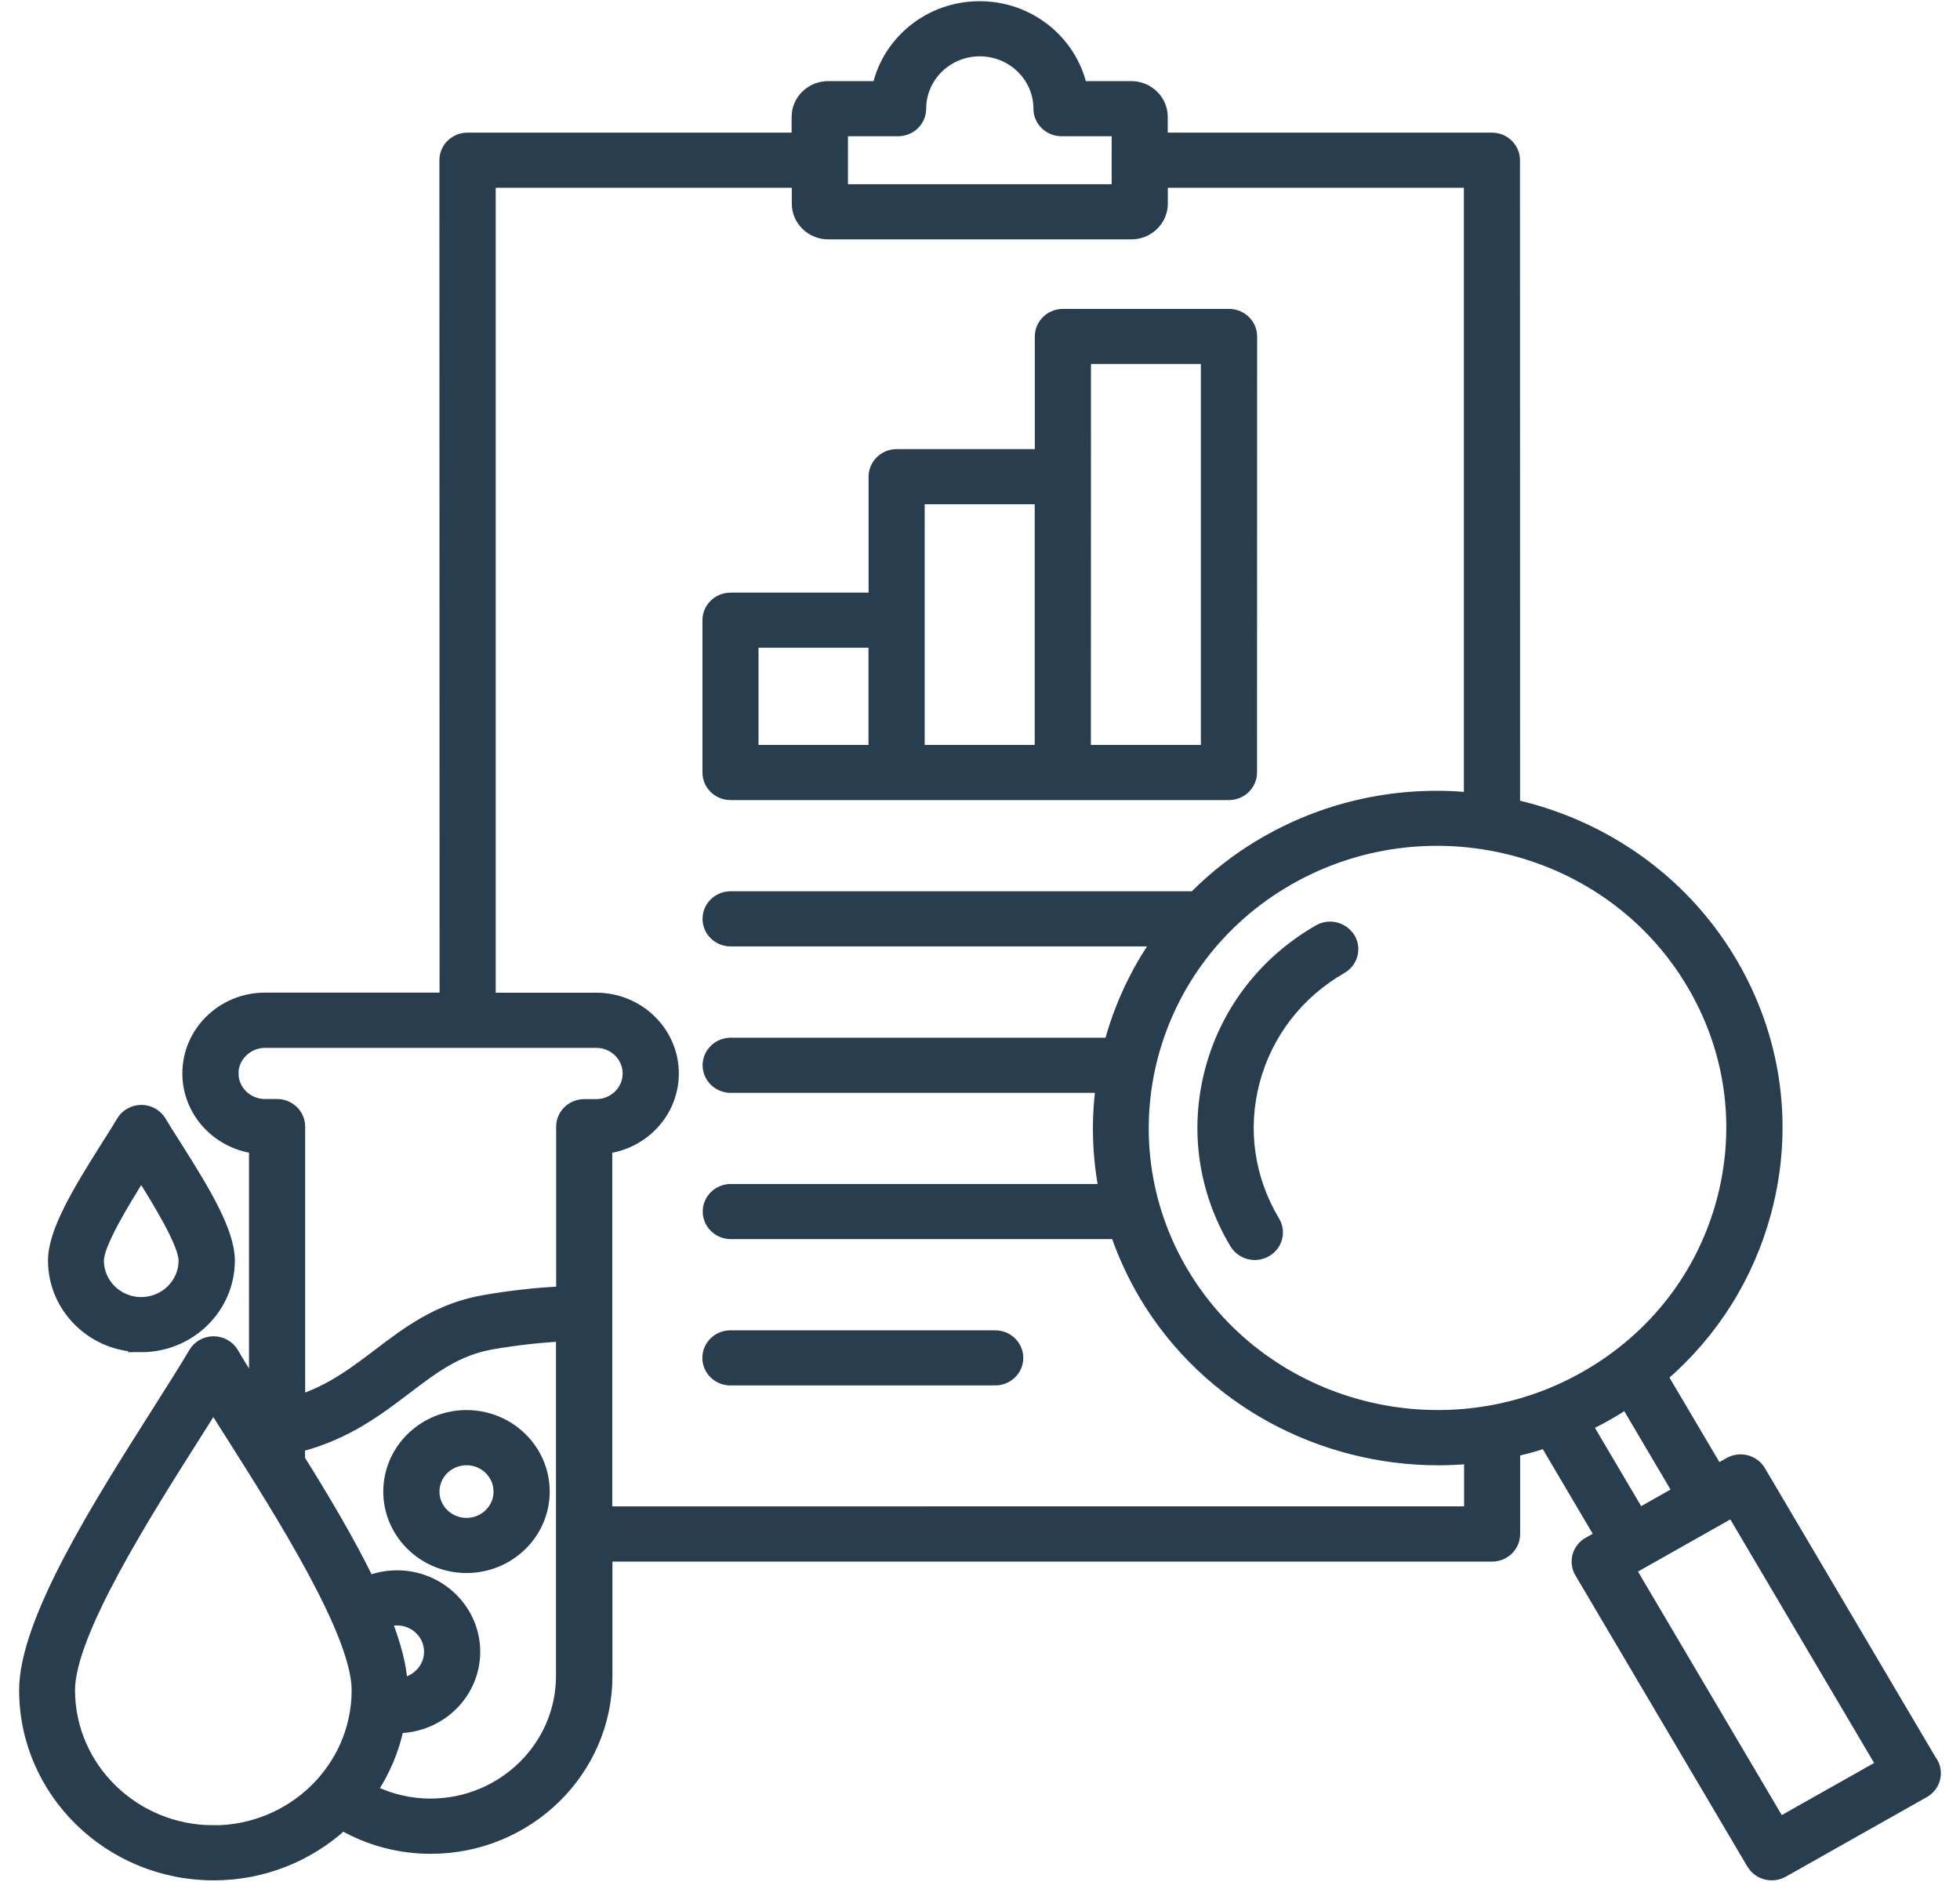
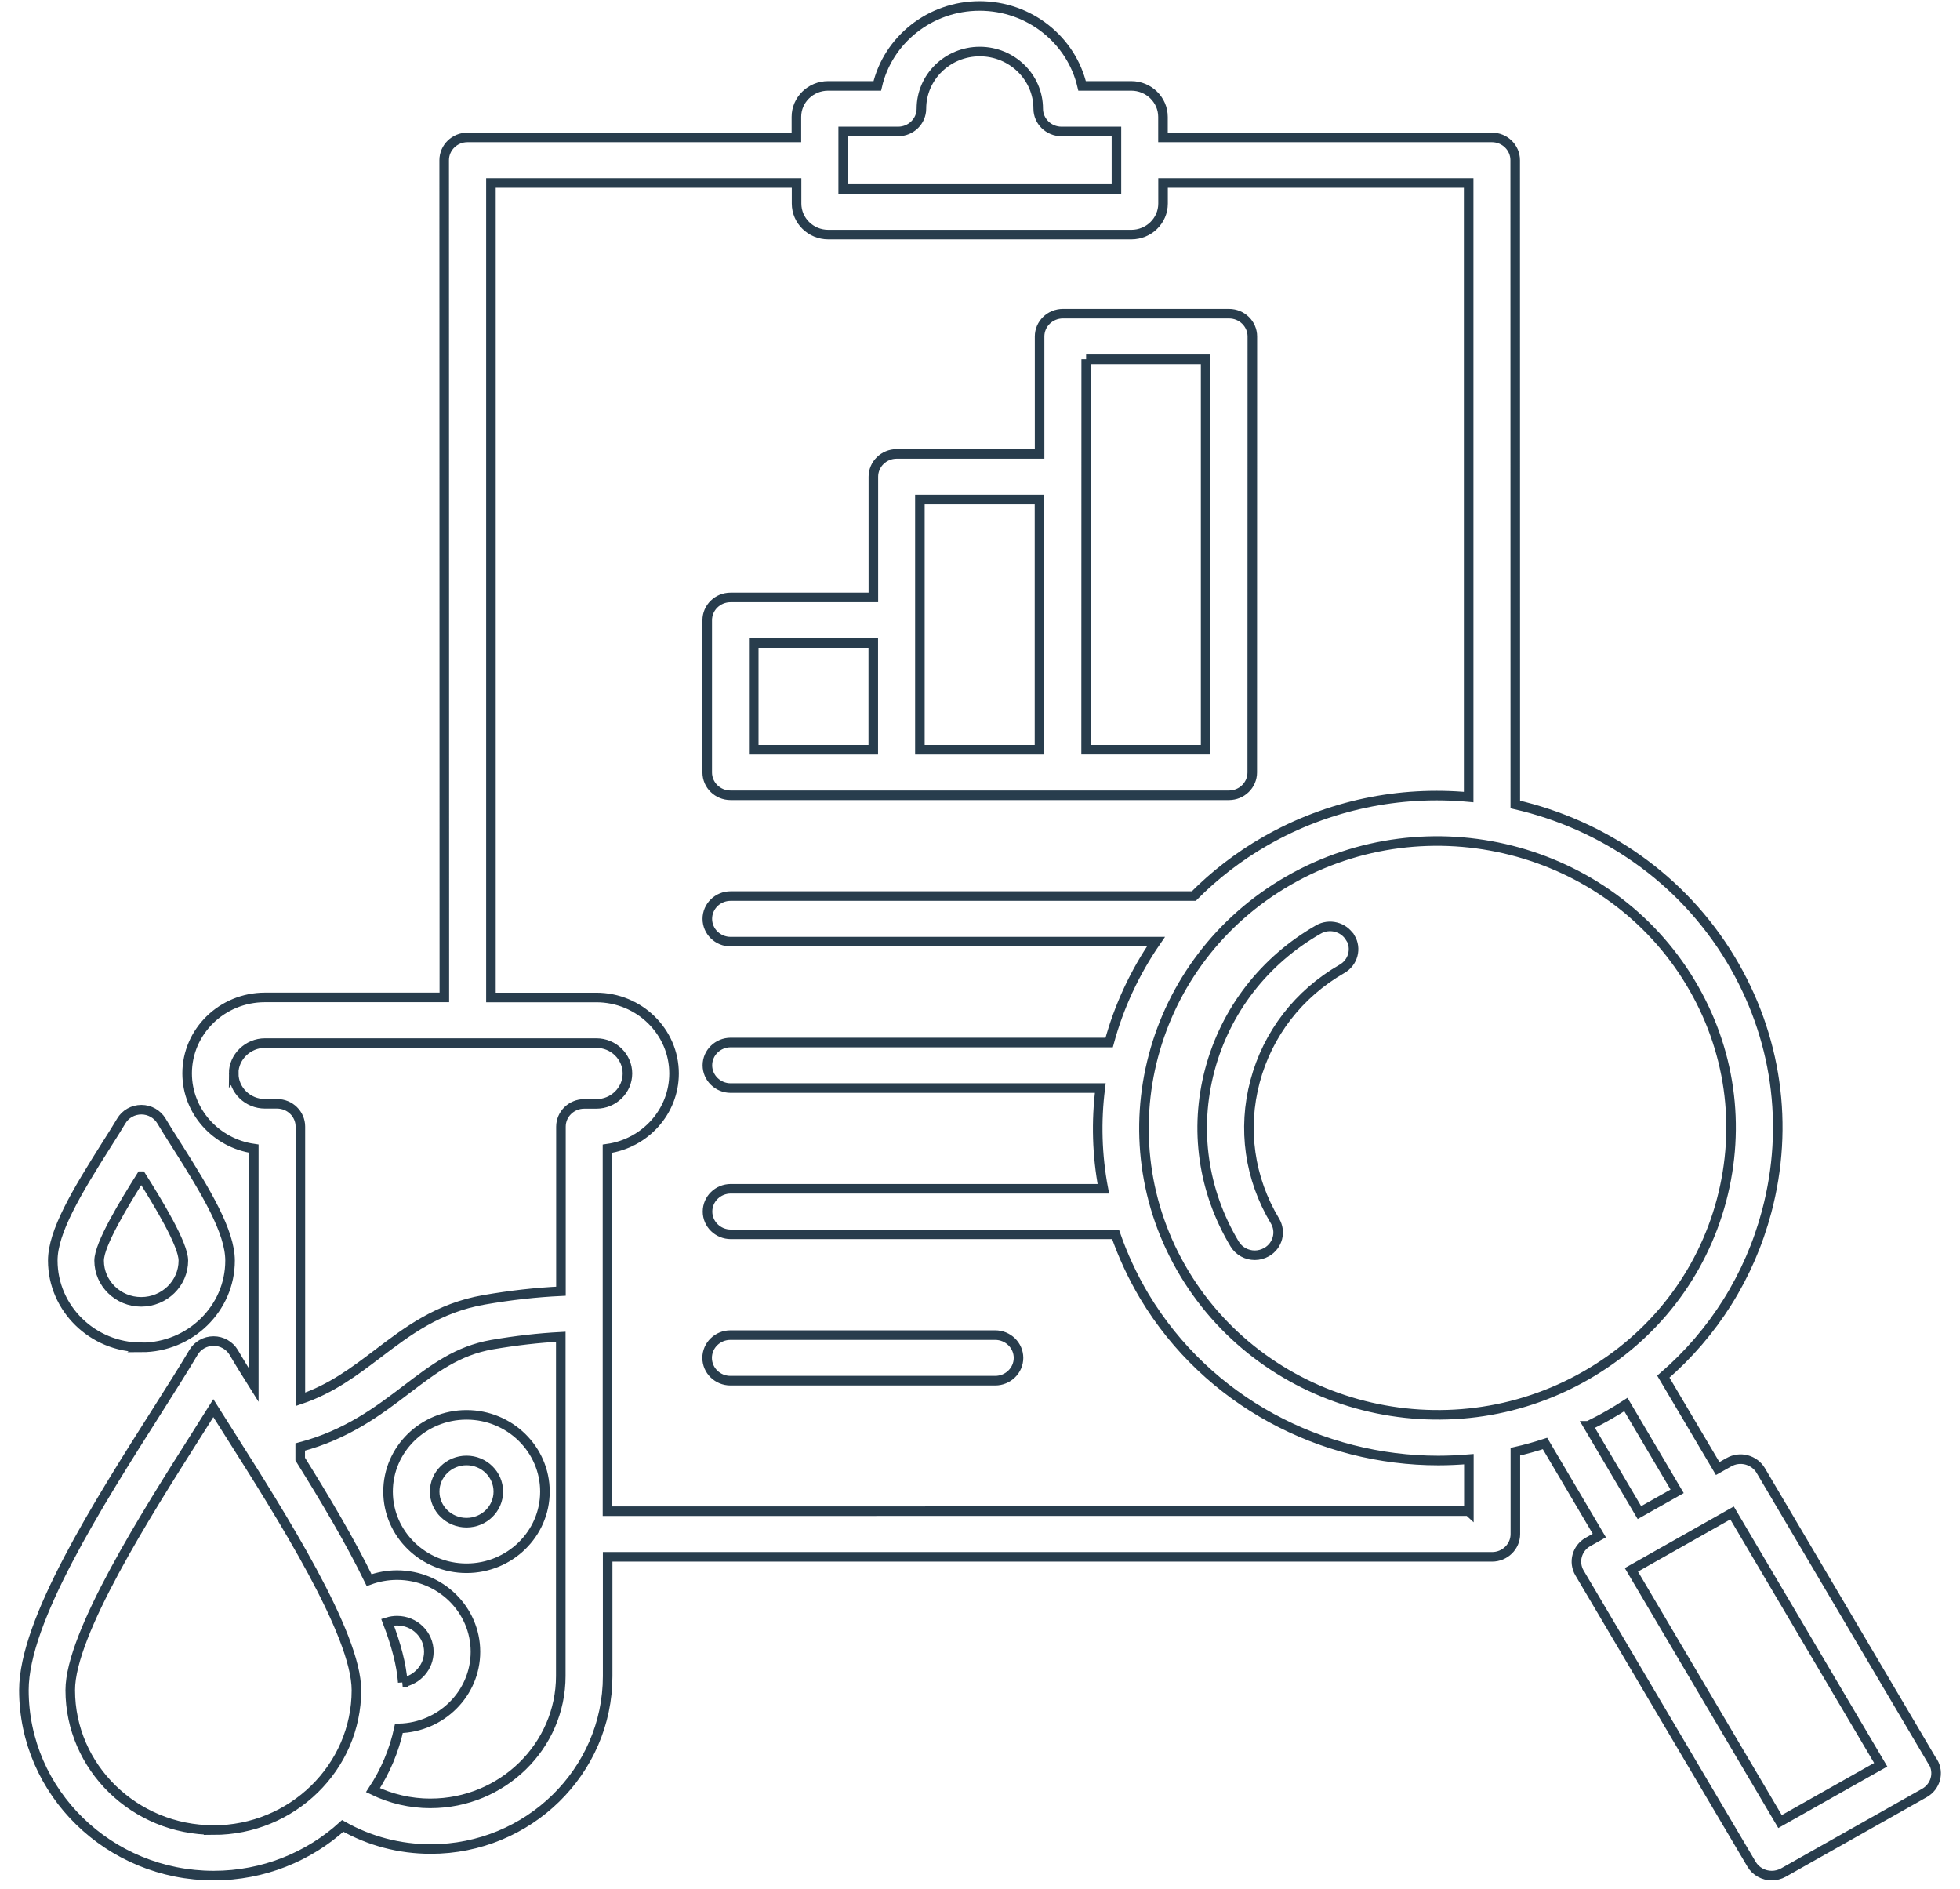
<svg xmlns="http://www.w3.org/2000/svg" width="82" height="79" viewBox="0 0 82 79" fill="none">
  <mask id="path-1-outside-1_452_6019" maskUnits="userSpaceOnUse" x="0" y="-0.75" width="82" height="80" fill="black">
    <rect fill="white" y="-0.75" width="82" height="80" />
    <path d="M19.518 59.182C17.708 59.182 16.235 60.623 16.235 62.392C16.235 64.158 17.708 65.598 19.518 65.598C21.325 65.598 22.798 64.162 22.798 62.392C22.798 60.623 21.328 59.182 19.518 59.182ZM19.518 63.692C18.783 63.692 18.185 63.11 18.185 62.392C18.185 61.674 18.784 61.089 19.518 61.089C20.253 61.089 20.848 61.674 20.848 62.392C20.848 63.11 20.253 63.692 19.518 63.692ZM5.911 56.361C7.958 56.361 9.625 54.732 9.625 52.731C9.625 51.526 8.639 49.875 7.348 47.843C7.112 47.472 6.908 47.153 6.757 46.893C6.581 46.599 6.262 46.417 5.915 46.417C5.567 46.417 5.244 46.599 5.072 46.893C4.918 47.156 4.71 47.482 4.47 47.861C3.19 49.882 2.208 51.526 2.208 52.728C2.208 54.729 3.871 56.358 5.915 56.358L5.911 56.361ZM5.911 49.199C6.624 50.331 7.671 52.048 7.671 52.731C7.671 53.681 6.879 54.455 5.907 54.455C4.936 54.455 4.147 53.681 4.147 52.731C4.147 52.048 5.198 50.324 5.907 49.199H5.911ZM30.559 33.266H51.415C51.953 33.266 52.39 32.838 52.39 32.312L52.394 14.074C52.394 13.548 51.956 13.121 51.419 13.121H44.468C43.93 13.121 43.493 13.548 43.493 14.074V18.986H37.514C36.976 18.986 36.539 19.414 36.539 19.94V24.989H30.563C30.025 24.989 29.588 25.416 29.588 25.942V32.313C29.588 32.838 30.025 33.266 30.563 33.266L30.559 33.266ZM45.439 15.027H50.44V31.359H45.439L45.443 15.027H45.439ZM38.485 20.893H43.489V31.36H38.485V20.893ZM31.534 26.895H36.535V31.36H31.534V26.895ZM42.611 56.799C42.611 57.325 42.173 57.752 41.635 57.752H30.559C30.021 57.752 29.584 57.325 29.584 56.799C29.584 56.274 30.021 55.846 30.559 55.846H41.635C42.173 55.846 42.611 56.274 42.611 56.799ZM80.859 73.696L73.665 61.512C73.536 61.292 73.321 61.134 73.073 61.067C72.822 61.001 72.557 61.036 72.335 61.162L71.862 61.428L69.589 57.584C71.69 55.769 73.192 53.39 73.912 50.678C74.869 47.079 74.335 43.337 72.41 40.134C70.363 36.728 67.051 34.492 63.395 33.651L63.391 6.701C63.391 6.175 62.954 5.748 62.416 5.748H48.655V4.889C48.655 4.175 48.059 3.593 47.328 3.593H45.271C44.826 1.68 43.073 0.25 40.983 0.25C38.897 0.25 37.144 1.68 36.703 3.593H34.646C33.914 3.593 33.319 4.175 33.319 4.889V5.748H19.558C19.02 5.748 18.583 6.175 18.583 6.701L18.59 41.721H11.084C9.288 41.721 7.829 43.147 7.829 44.899C7.829 46.497 9.044 47.822 10.618 48.046V57.941C10.299 57.433 10.015 56.978 9.779 56.571C9.603 56.277 9.284 56.095 8.936 56.095C8.589 56.095 8.266 56.277 8.094 56.571C7.696 57.244 7.176 58.064 6.574 59.014C4.09 62.928 1 67.795 1 70.696C1 74.974 4.563 78.454 8.94 78.454C11.023 78.454 12.923 77.662 14.338 76.376C15.457 77.01 16.715 77.343 18.024 77.343C22.103 77.343 25.422 74.098 25.422 70.111V65.121H62.423C62.961 65.121 63.398 64.693 63.398 64.168V60.723C63.814 60.629 64.23 60.513 64.638 60.38L66.911 64.231L66.438 64.497C65.972 64.76 65.814 65.342 66.083 65.797L73.278 77.977C73.457 78.282 73.787 78.454 74.124 78.454C74.288 78.454 74.457 78.412 74.611 78.328L80.511 74.999C80.977 74.736 81.139 74.154 80.87 73.699L80.859 73.696ZM70.725 41.101C72.389 43.866 72.847 47.096 72.023 50.202C71.198 53.306 69.184 55.91 66.356 57.532C60.52 60.882 52.978 58.965 49.547 53.261C46.12 47.552 48.078 40.18 53.917 36.83C59.757 33.48 67.299 35.393 70.725 41.101ZM35.276 5.499H37.574C38.112 5.499 38.549 5.071 38.549 4.546C38.549 3.228 39.642 2.156 40.99 2.156C42.338 2.156 43.435 3.228 43.435 4.546C43.435 5.071 43.873 5.499 44.41 5.499H46.708V7.906H35.276L35.276 5.499ZM9.775 44.903C9.775 44.212 10.374 43.631 11.084 43.631H24.949C25.666 43.631 26.25 44.202 26.25 44.903C26.25 45.603 25.666 46.175 24.949 46.175H24.443C23.905 46.175 23.468 46.602 23.468 47.128V54.01C22.425 54.059 21.364 54.178 20.249 54.371C18.328 54.707 17.052 55.678 15.815 56.617C14.822 57.37 13.872 58.092 12.567 58.534V47.124C12.567 46.598 12.13 46.171 11.592 46.171H11.087C10.366 46.171 9.778 45.6 9.778 44.899L9.775 44.903ZM8.929 76.548C5.628 76.548 2.939 73.923 2.939 70.696C2.939 68.338 6.119 63.331 8.219 60.019C8.47 59.623 8.707 59.252 8.925 58.902C9.148 59.259 9.392 59.637 9.646 60.04C11.743 63.348 14.912 68.345 14.912 70.7C14.912 73.927 12.227 76.552 8.926 76.552L8.929 76.548ZM16.851 70.374C16.797 69.631 16.568 68.776 16.213 67.851C16.339 67.812 16.475 67.791 16.611 67.791C17.346 67.791 17.941 68.373 17.941 69.091C17.941 69.729 17.468 70.261 16.848 70.374L16.851 70.374ZM18.013 75.434C17.167 75.434 16.349 75.241 15.604 74.88C16.116 74.102 16.489 73.233 16.69 72.297C18.461 72.255 19.891 70.836 19.891 69.091C19.891 67.325 18.421 65.885 16.611 65.885C16.206 65.885 15.812 65.959 15.443 66.095C14.647 64.459 13.604 62.707 12.56 61.032V60.527C14.518 60.009 15.833 59.013 17.005 58.12C18.149 57.251 19.138 56.497 20.583 56.245C21.579 56.074 22.533 55.965 23.461 55.916V70.104C23.461 73.04 21.017 75.433 18.009 75.433L18.013 75.434ZM61.441 63.208L25.415 63.211V48.049C26.988 47.828 28.2 46.5 28.2 44.903C28.2 43.151 26.741 41.724 24.949 41.724H20.539V7.654H33.326V8.516C33.326 9.231 33.921 9.813 34.653 9.813H47.331C48.063 9.813 48.658 9.231 48.658 8.516V7.654H61.444V33.34C58.577 33.077 55.602 33.655 52.934 35.186C51.809 35.831 50.812 36.609 49.945 37.481H49.934H30.567C30.029 37.481 29.592 37.909 29.592 38.434C29.592 38.96 30.029 39.388 30.567 39.388H48.361C47.469 40.684 46.809 42.11 46.404 43.607H30.57C30.033 43.607 29.595 44.034 29.595 44.56C29.595 45.085 30.033 45.513 30.57 45.513H46.032C45.856 46.904 45.895 48.323 46.16 49.725H30.575C30.037 49.725 29.6 50.152 29.6 50.678C29.6 51.203 30.037 51.631 30.575 51.631H46.67C46.978 52.517 47.38 53.39 47.881 54.231C50.531 58.636 55.294 61.092 60.176 61.092C60.603 61.092 61.03 61.071 61.453 61.036V63.219L61.441 63.208ZM66.448 59.641C66.75 59.493 67.047 59.339 67.341 59.167C67.574 59.034 67.8 58.894 68.022 58.75L70.166 62.381L68.588 63.271L66.445 59.641L66.448 59.641ZM74.471 76.194L68.252 65.664L72.464 63.285L78.683 73.818L74.471 76.194ZM56.494 39.222C56.766 39.674 56.612 40.259 56.146 40.525C54.329 41.57 53.038 43.241 52.508 45.231C51.977 47.222 52.275 49.296 53.339 51.069C53.612 51.521 53.458 52.106 52.992 52.373C52.837 52.46 52.665 52.506 52.497 52.506C52.163 52.506 51.837 52.338 51.654 52.036C50.325 49.822 49.955 47.236 50.615 44.751C51.275 42.267 52.888 40.182 55.153 38.882C55.615 38.615 56.214 38.766 56.487 39.222L56.494 39.222Z" />
  </mask>
-   <path d="M19.518 59.182C17.708 59.182 16.235 60.623 16.235 62.392C16.235 64.158 17.708 65.598 19.518 65.598C21.325 65.598 22.798 64.162 22.798 62.392C22.798 60.623 21.328 59.182 19.518 59.182ZM19.518 63.692C18.783 63.692 18.185 63.11 18.185 62.392C18.185 61.674 18.784 61.089 19.518 61.089C20.253 61.089 20.848 61.674 20.848 62.392C20.848 63.11 20.253 63.692 19.518 63.692ZM5.911 56.361C7.958 56.361 9.625 54.732 9.625 52.731C9.625 51.526 8.639 49.875 7.348 47.843C7.112 47.472 6.908 47.153 6.757 46.893C6.581 46.599 6.262 46.417 5.915 46.417C5.567 46.417 5.244 46.599 5.072 46.893C4.918 47.156 4.71 47.482 4.47 47.861C3.19 49.882 2.208 51.526 2.208 52.728C2.208 54.729 3.871 56.358 5.915 56.358L5.911 56.361ZM5.911 49.199C6.624 50.331 7.671 52.048 7.671 52.731C7.671 53.681 6.879 54.455 5.907 54.455C4.936 54.455 4.147 53.681 4.147 52.731C4.147 52.048 5.198 50.324 5.907 49.199H5.911ZM30.559 33.266H51.415C51.953 33.266 52.39 32.838 52.39 32.312L52.394 14.074C52.394 13.548 51.956 13.121 51.419 13.121H44.468C43.93 13.121 43.493 13.548 43.493 14.074V18.986H37.514C36.976 18.986 36.539 19.414 36.539 19.94V24.989H30.563C30.025 24.989 29.588 25.416 29.588 25.942V32.313C29.588 32.838 30.025 33.266 30.563 33.266L30.559 33.266ZM45.439 15.027H50.44V31.359H45.439L45.443 15.027H45.439ZM38.485 20.893H43.489V31.36H38.485V20.893ZM31.534 26.895H36.535V31.36H31.534V26.895ZM42.611 56.799C42.611 57.325 42.173 57.752 41.635 57.752H30.559C30.021 57.752 29.584 57.325 29.584 56.799C29.584 56.274 30.021 55.846 30.559 55.846H41.635C42.173 55.846 42.611 56.274 42.611 56.799ZM80.859 73.696L73.665 61.512C73.536 61.292 73.321 61.134 73.073 61.067C72.822 61.001 72.557 61.036 72.335 61.162L71.862 61.428L69.589 57.584C71.69 55.769 73.192 53.39 73.912 50.678C74.869 47.079 74.335 43.337 72.41 40.134C70.363 36.728 67.051 34.492 63.395 33.651L63.391 6.701C63.391 6.175 62.954 5.748 62.416 5.748H48.655V4.889C48.655 4.175 48.059 3.593 47.328 3.593H45.271C44.826 1.68 43.073 0.25 40.983 0.25C38.897 0.25 37.144 1.68 36.703 3.593H34.646C33.914 3.593 33.319 4.175 33.319 4.889V5.748H19.558C19.02 5.748 18.583 6.175 18.583 6.701L18.59 41.721H11.084C9.288 41.721 7.829 43.147 7.829 44.899C7.829 46.497 9.044 47.822 10.618 48.046V57.941C10.299 57.433 10.015 56.978 9.779 56.571C9.603 56.277 9.284 56.095 8.936 56.095C8.589 56.095 8.266 56.277 8.094 56.571C7.696 57.244 7.176 58.064 6.574 59.014C4.09 62.928 1 67.795 1 70.696C1 74.974 4.563 78.454 8.94 78.454C11.023 78.454 12.923 77.662 14.338 76.376C15.457 77.01 16.715 77.343 18.024 77.343C22.103 77.343 25.422 74.098 25.422 70.111V65.121H62.423C62.961 65.121 63.398 64.693 63.398 64.168V60.723C63.814 60.629 64.23 60.513 64.638 60.38L66.911 64.231L66.438 64.497C65.972 64.76 65.814 65.342 66.083 65.797L73.278 77.977C73.457 78.282 73.787 78.454 74.124 78.454C74.288 78.454 74.457 78.412 74.611 78.328L80.511 74.999C80.977 74.736 81.139 74.154 80.87 73.699L80.859 73.696ZM70.725 41.101C72.389 43.866 72.847 47.096 72.023 50.202C71.198 53.306 69.184 55.91 66.356 57.532C60.52 60.882 52.978 58.965 49.547 53.261C46.12 47.552 48.078 40.18 53.917 36.83C59.757 33.48 67.299 35.393 70.725 41.101ZM35.276 5.499H37.574C38.112 5.499 38.549 5.071 38.549 4.546C38.549 3.228 39.642 2.156 40.99 2.156C42.338 2.156 43.435 3.228 43.435 4.546C43.435 5.071 43.873 5.499 44.41 5.499H46.708V7.906H35.276L35.276 5.499ZM9.775 44.903C9.775 44.212 10.374 43.631 11.084 43.631H24.949C25.666 43.631 26.25 44.202 26.25 44.903C26.25 45.603 25.666 46.175 24.949 46.175H24.443C23.905 46.175 23.468 46.602 23.468 47.128V54.01C22.425 54.059 21.364 54.178 20.249 54.371C18.328 54.707 17.052 55.678 15.815 56.617C14.822 57.37 13.872 58.092 12.567 58.534V47.124C12.567 46.598 12.13 46.171 11.592 46.171H11.087C10.366 46.171 9.778 45.6 9.778 44.899L9.775 44.903ZM8.929 76.548C5.628 76.548 2.939 73.923 2.939 70.696C2.939 68.338 6.119 63.331 8.219 60.019C8.47 59.623 8.707 59.252 8.925 58.902C9.148 59.259 9.392 59.637 9.646 60.04C11.743 63.348 14.912 68.345 14.912 70.7C14.912 73.927 12.227 76.552 8.926 76.552L8.929 76.548ZM16.851 70.374C16.797 69.631 16.568 68.776 16.213 67.851C16.339 67.812 16.475 67.791 16.611 67.791C17.346 67.791 17.941 68.373 17.941 69.091C17.941 69.729 17.468 70.261 16.848 70.374L16.851 70.374ZM18.013 75.434C17.167 75.434 16.349 75.241 15.604 74.88C16.116 74.102 16.489 73.233 16.69 72.297C18.461 72.255 19.891 70.836 19.891 69.091C19.891 67.325 18.421 65.885 16.611 65.885C16.206 65.885 15.812 65.959 15.443 66.095C14.647 64.459 13.604 62.707 12.56 61.032V60.527C14.518 60.009 15.833 59.013 17.005 58.12C18.149 57.251 19.138 56.497 20.583 56.245C21.579 56.074 22.533 55.965 23.461 55.916V70.104C23.461 73.04 21.017 75.433 18.009 75.433L18.013 75.434ZM61.441 63.208L25.415 63.211V48.049C26.988 47.828 28.2 46.5 28.2 44.903C28.2 43.151 26.741 41.724 24.949 41.724H20.539V7.654H33.326V8.516C33.326 9.231 33.921 9.813 34.653 9.813H47.331C48.063 9.813 48.658 9.231 48.658 8.516V7.654H61.444V33.34C58.577 33.077 55.602 33.655 52.934 35.186C51.809 35.831 50.812 36.609 49.945 37.481H49.934H30.567C30.029 37.481 29.592 37.909 29.592 38.434C29.592 38.96 30.029 39.388 30.567 39.388H48.361C47.469 40.684 46.809 42.11 46.404 43.607H30.57C30.033 43.607 29.595 44.034 29.595 44.56C29.595 45.085 30.033 45.513 30.57 45.513H46.032C45.856 46.904 45.895 48.323 46.16 49.725H30.575C30.037 49.725 29.6 50.152 29.6 50.678C29.6 51.203 30.037 51.631 30.575 51.631H46.67C46.978 52.517 47.38 53.39 47.881 54.231C50.531 58.636 55.294 61.092 60.176 61.092C60.603 61.092 61.03 61.071 61.453 61.036V63.219L61.441 63.208ZM66.448 59.641C66.75 59.493 67.047 59.339 67.341 59.167C67.574 59.034 67.8 58.894 68.022 58.75L70.166 62.381L68.588 63.271L66.445 59.641L66.448 59.641ZM74.471 76.194L68.252 65.664L72.464 63.285L78.683 73.818L74.471 76.194ZM56.494 39.222C56.766 39.674 56.612 40.259 56.146 40.525C54.329 41.57 53.038 43.241 52.508 45.231C51.977 47.222 52.275 49.296 53.339 51.069C53.612 51.521 53.458 52.106 52.992 52.373C52.837 52.46 52.665 52.506 52.497 52.506C52.163 52.506 51.837 52.338 51.654 52.036C50.325 49.822 49.955 47.236 50.615 44.751C51.275 42.267 52.888 40.182 55.153 38.882C55.615 38.615 56.214 38.766 56.487 39.222L56.494 39.222Z" fill="#283D4D" />
  <path d="M19.518 59.182C17.708 59.182 16.235 60.623 16.235 62.392C16.235 64.158 17.708 65.598 19.518 65.598C21.325 65.598 22.798 64.162 22.798 62.392C22.798 60.623 21.328 59.182 19.518 59.182ZM19.518 63.692C18.783 63.692 18.185 63.11 18.185 62.392C18.185 61.674 18.784 61.089 19.518 61.089C20.253 61.089 20.848 61.674 20.848 62.392C20.848 63.11 20.253 63.692 19.518 63.692ZM5.911 56.361C7.958 56.361 9.625 54.732 9.625 52.731C9.625 51.526 8.639 49.875 7.348 47.843C7.112 47.472 6.908 47.153 6.757 46.893C6.581 46.599 6.262 46.417 5.915 46.417C5.567 46.417 5.244 46.599 5.072 46.893C4.918 47.156 4.71 47.482 4.47 47.861C3.19 49.882 2.208 51.526 2.208 52.728C2.208 54.729 3.871 56.358 5.915 56.358L5.911 56.361ZM5.911 49.199C6.624 50.331 7.671 52.048 7.671 52.731C7.671 53.681 6.879 54.455 5.907 54.455C4.936 54.455 4.147 53.681 4.147 52.731C4.147 52.048 5.198 50.324 5.907 49.199H5.911ZM30.559 33.266H51.415C51.953 33.266 52.39 32.838 52.39 32.312L52.394 14.074C52.394 13.548 51.956 13.121 51.419 13.121H44.468C43.93 13.121 43.493 13.548 43.493 14.074V18.986H37.514C36.976 18.986 36.539 19.414 36.539 19.94V24.989H30.563C30.025 24.989 29.588 25.416 29.588 25.942V32.313C29.588 32.838 30.025 33.266 30.563 33.266L30.559 33.266ZM45.439 15.027H50.44V31.359H45.439L45.443 15.027H45.439ZM38.485 20.893H43.489V31.36H38.485V20.893ZM31.534 26.895H36.535V31.36H31.534V26.895ZM42.611 56.799C42.611 57.325 42.173 57.752 41.635 57.752H30.559C30.021 57.752 29.584 57.325 29.584 56.799C29.584 56.274 30.021 55.846 30.559 55.846H41.635C42.173 55.846 42.611 56.274 42.611 56.799ZM80.859 73.696L73.665 61.512C73.536 61.292 73.321 61.134 73.073 61.067C72.822 61.001 72.557 61.036 72.335 61.162L71.862 61.428L69.589 57.584C71.69 55.769 73.192 53.39 73.912 50.678C74.869 47.079 74.335 43.337 72.41 40.134C70.363 36.728 67.051 34.492 63.395 33.651L63.391 6.701C63.391 6.175 62.954 5.748 62.416 5.748H48.655V4.889C48.655 4.175 48.059 3.593 47.328 3.593H45.271C44.826 1.68 43.073 0.25 40.983 0.25C38.897 0.25 37.144 1.68 36.703 3.593H34.646C33.914 3.593 33.319 4.175 33.319 4.889V5.748H19.558C19.02 5.748 18.583 6.175 18.583 6.701L18.59 41.721H11.084C9.288 41.721 7.829 43.147 7.829 44.899C7.829 46.497 9.044 47.822 10.618 48.046V57.941C10.299 57.433 10.015 56.978 9.779 56.571C9.603 56.277 9.284 56.095 8.936 56.095C8.589 56.095 8.266 56.277 8.094 56.571C7.696 57.244 7.176 58.064 6.574 59.014C4.09 62.928 1 67.795 1 70.696C1 74.974 4.563 78.454 8.94 78.454C11.023 78.454 12.923 77.662 14.338 76.376C15.457 77.01 16.715 77.343 18.024 77.343C22.103 77.343 25.422 74.098 25.422 70.111V65.121H62.423C62.961 65.121 63.398 64.693 63.398 64.168V60.723C63.814 60.629 64.23 60.513 64.638 60.38L66.911 64.231L66.438 64.497C65.972 64.76 65.814 65.342 66.083 65.797L73.278 77.977C73.457 78.282 73.787 78.454 74.124 78.454C74.288 78.454 74.457 78.412 74.611 78.328L80.511 74.999C80.977 74.736 81.139 74.154 80.87 73.699L80.859 73.696ZM70.725 41.101C72.389 43.866 72.847 47.096 72.023 50.202C71.198 53.306 69.184 55.91 66.356 57.532C60.52 60.882 52.978 58.965 49.547 53.261C46.12 47.552 48.078 40.18 53.917 36.83C59.757 33.48 67.299 35.393 70.725 41.101ZM35.276 5.499H37.574C38.112 5.499 38.549 5.071 38.549 4.546C38.549 3.228 39.642 2.156 40.99 2.156C42.338 2.156 43.435 3.228 43.435 4.546C43.435 5.071 43.873 5.499 44.41 5.499H46.708V7.906H35.276L35.276 5.499ZM9.775 44.903C9.775 44.212 10.374 43.631 11.084 43.631H24.949C25.666 43.631 26.25 44.202 26.25 44.903C26.25 45.603 25.666 46.175 24.949 46.175H24.443C23.905 46.175 23.468 46.602 23.468 47.128V54.01C22.425 54.059 21.364 54.178 20.249 54.371C18.328 54.707 17.052 55.678 15.815 56.617C14.822 57.37 13.872 58.092 12.567 58.534V47.124C12.567 46.598 12.13 46.171 11.592 46.171H11.087C10.366 46.171 9.778 45.6 9.778 44.899L9.775 44.903ZM8.929 76.548C5.628 76.548 2.939 73.923 2.939 70.696C2.939 68.338 6.119 63.331 8.219 60.019C8.47 59.623 8.707 59.252 8.925 58.902C9.148 59.259 9.392 59.637 9.646 60.04C11.743 63.348 14.912 68.345 14.912 70.7C14.912 73.927 12.227 76.552 8.926 76.552L8.929 76.548ZM16.851 70.374C16.797 69.631 16.568 68.776 16.213 67.851C16.339 67.812 16.475 67.791 16.611 67.791C17.346 67.791 17.941 68.373 17.941 69.091C17.941 69.729 17.468 70.261 16.848 70.374L16.851 70.374ZM18.013 75.434C17.167 75.434 16.349 75.241 15.604 74.88C16.116 74.102 16.489 73.233 16.69 72.297C18.461 72.255 19.891 70.836 19.891 69.091C19.891 67.325 18.421 65.885 16.611 65.885C16.206 65.885 15.812 65.959 15.443 66.095C14.647 64.459 13.604 62.707 12.56 61.032V60.527C14.518 60.009 15.833 59.013 17.005 58.12C18.149 57.251 19.138 56.497 20.583 56.245C21.579 56.074 22.533 55.965 23.461 55.916V70.104C23.461 73.04 21.017 75.433 18.009 75.433L18.013 75.434ZM61.441 63.208L25.415 63.211V48.049C26.988 47.828 28.2 46.5 28.2 44.903C28.2 43.151 26.741 41.724 24.949 41.724H20.539V7.654H33.326V8.516C33.326 9.231 33.921 9.813 34.653 9.813H47.331C48.063 9.813 48.658 9.231 48.658 8.516V7.654H61.444V33.34C58.577 33.077 55.602 33.655 52.934 35.186C51.809 35.831 50.812 36.609 49.945 37.481H49.934H30.567C30.029 37.481 29.592 37.909 29.592 38.434C29.592 38.96 30.029 39.388 30.567 39.388H48.361C47.469 40.684 46.809 42.11 46.404 43.607H30.57C30.033 43.607 29.595 44.034 29.595 44.56C29.595 45.085 30.033 45.513 30.57 45.513H46.032C45.856 46.904 45.895 48.323 46.16 49.725H30.575C30.037 49.725 29.6 50.152 29.6 50.678C29.6 51.203 30.037 51.631 30.575 51.631H46.67C46.978 52.517 47.38 53.39 47.881 54.231C50.531 58.636 55.294 61.092 60.176 61.092C60.603 61.092 61.03 61.071 61.453 61.036V63.219L61.441 63.208ZM66.448 59.641C66.75 59.493 67.047 59.339 67.341 59.167C67.574 59.034 67.8 58.894 68.022 58.75L70.166 62.381L68.588 63.271L66.445 59.641L66.448 59.641ZM74.471 76.194L68.252 65.664L72.464 63.285L78.683 73.818L74.471 76.194ZM56.494 39.222C56.766 39.674 56.612 40.259 56.146 40.525C54.329 41.57 53.038 43.241 52.508 45.231C51.977 47.222 52.275 49.296 53.339 51.069C53.612 51.521 53.458 52.106 52.992 52.373C52.837 52.46 52.665 52.506 52.497 52.506C52.163 52.506 51.837 52.338 51.654 52.036C50.325 49.822 49.955 47.236 50.615 44.751C51.275 42.267 52.888 40.182 55.153 38.882C55.615 38.615 56.214 38.766 56.487 39.222L56.494 39.222Z" stroke="#283D4D" stroke-width="0.4" mask="url(#path-1-outside-1_452_6019)" />
</svg>